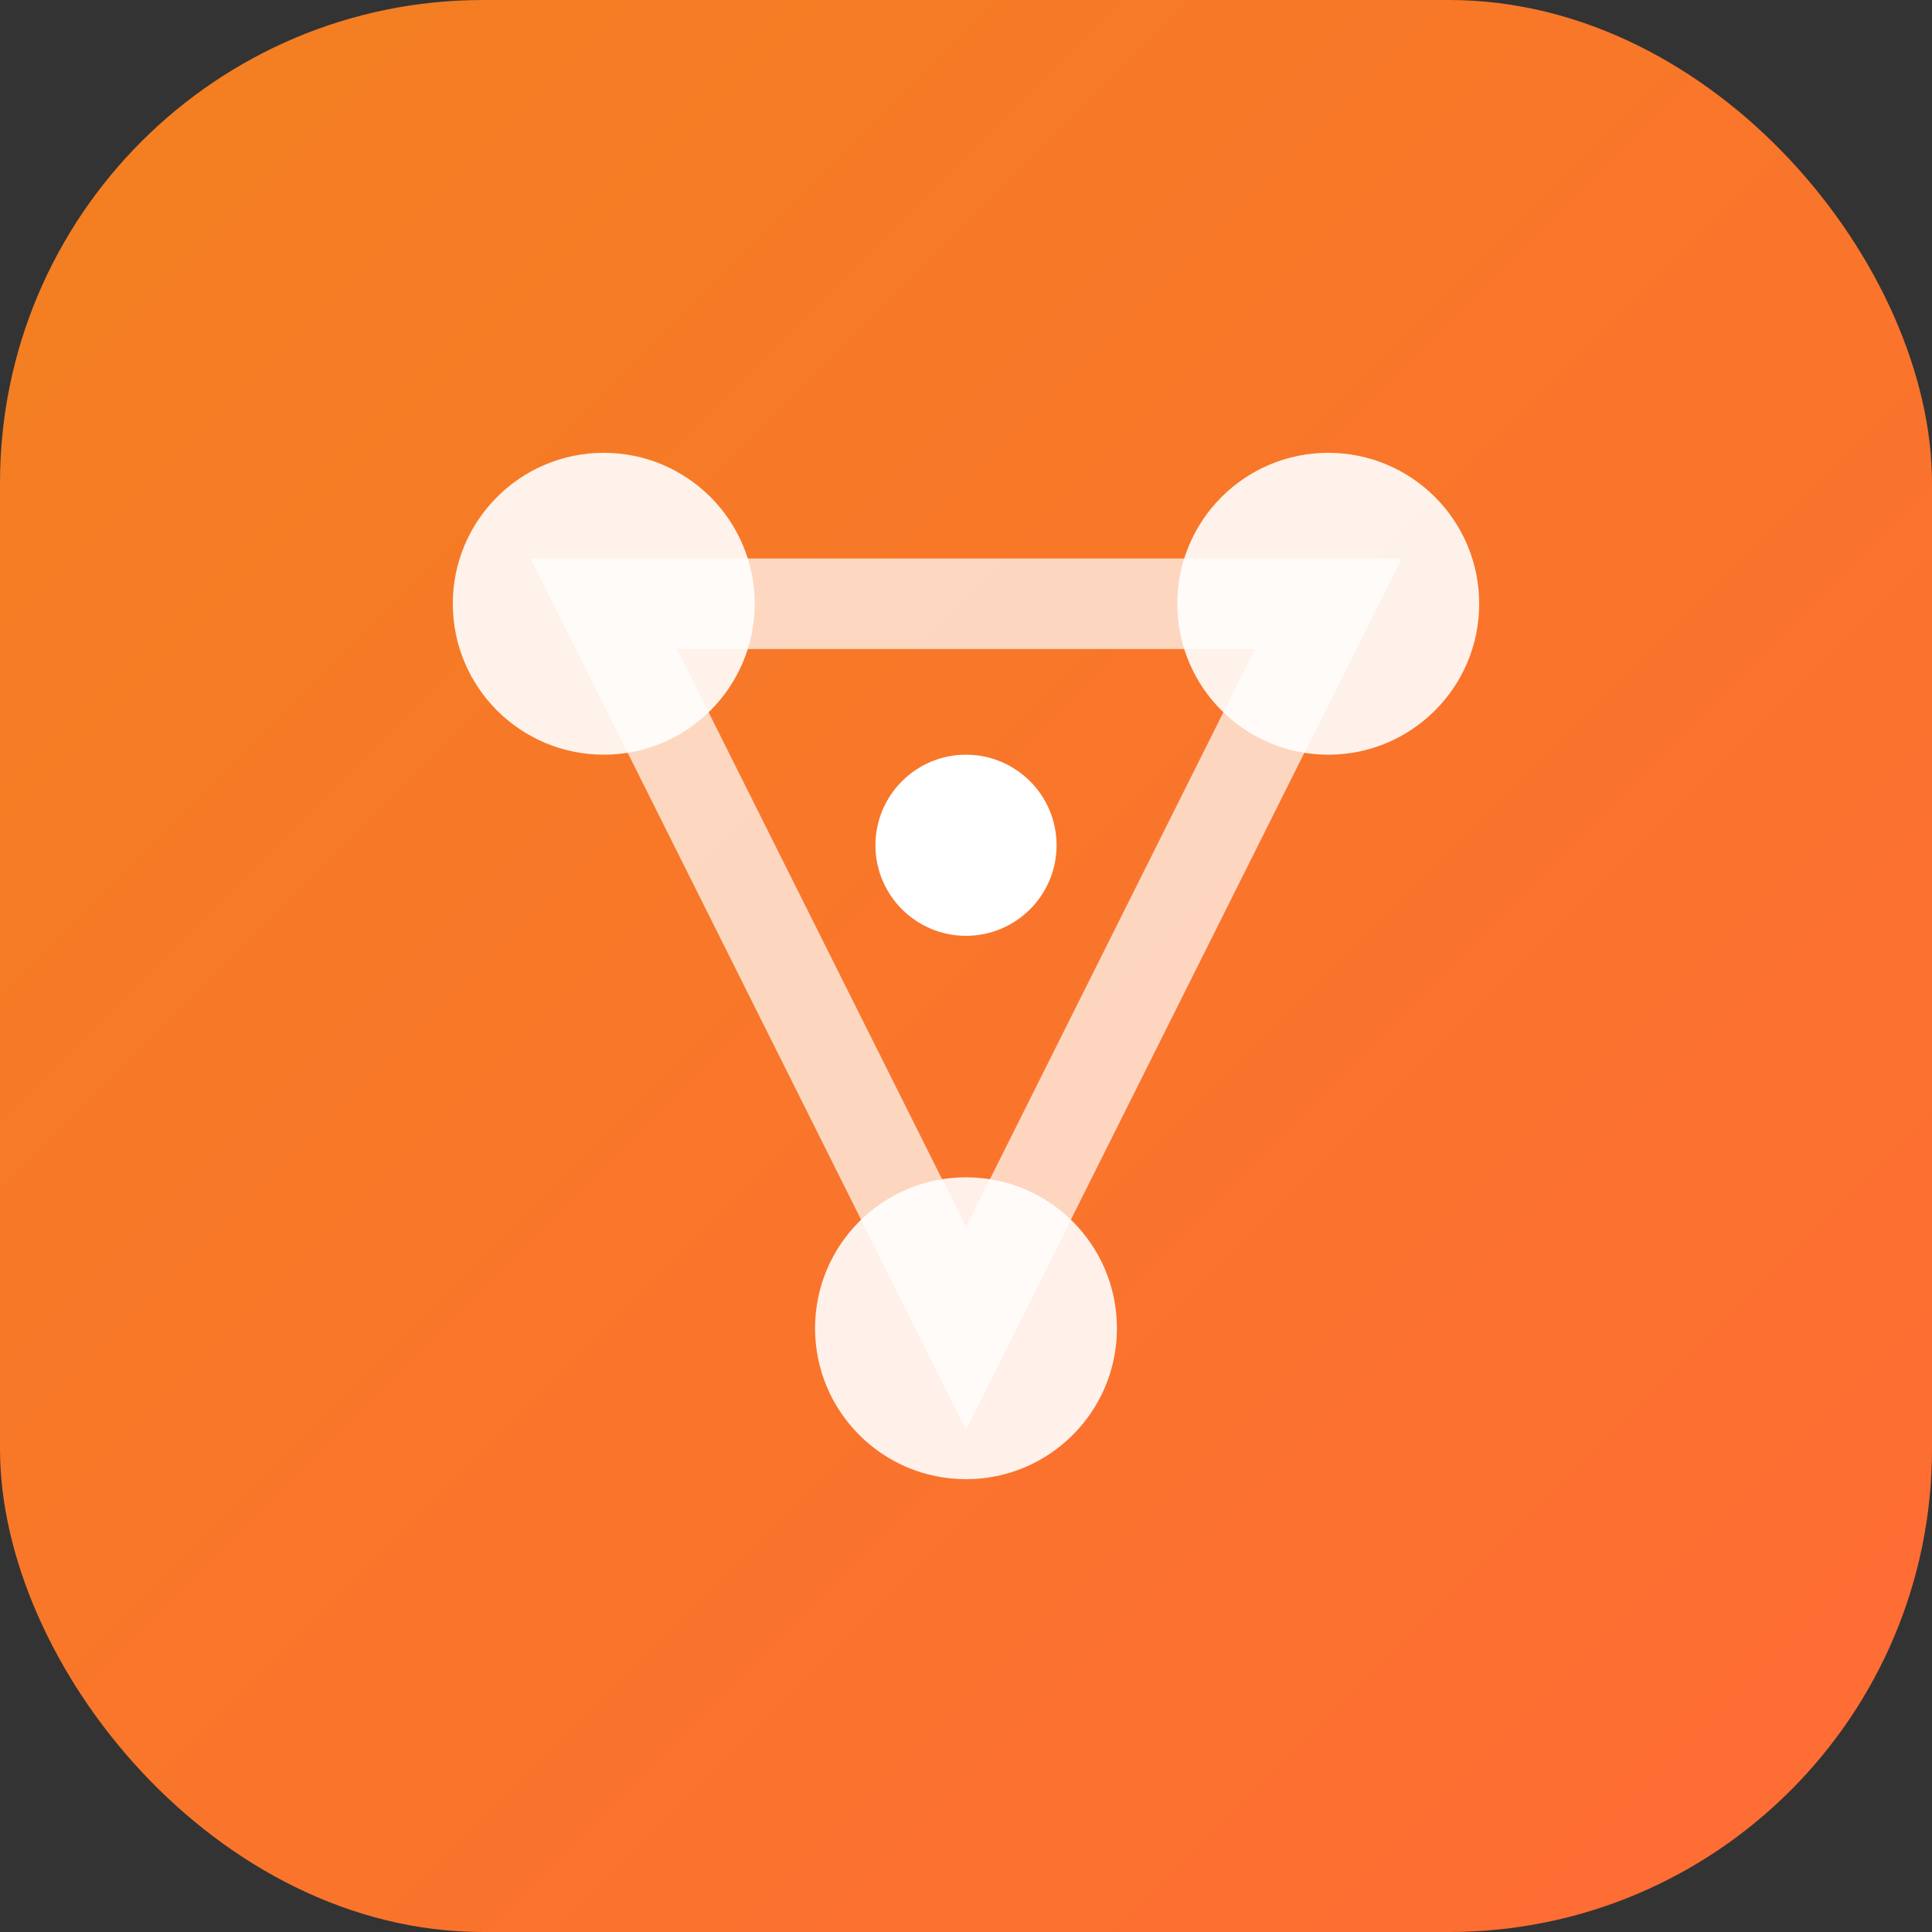
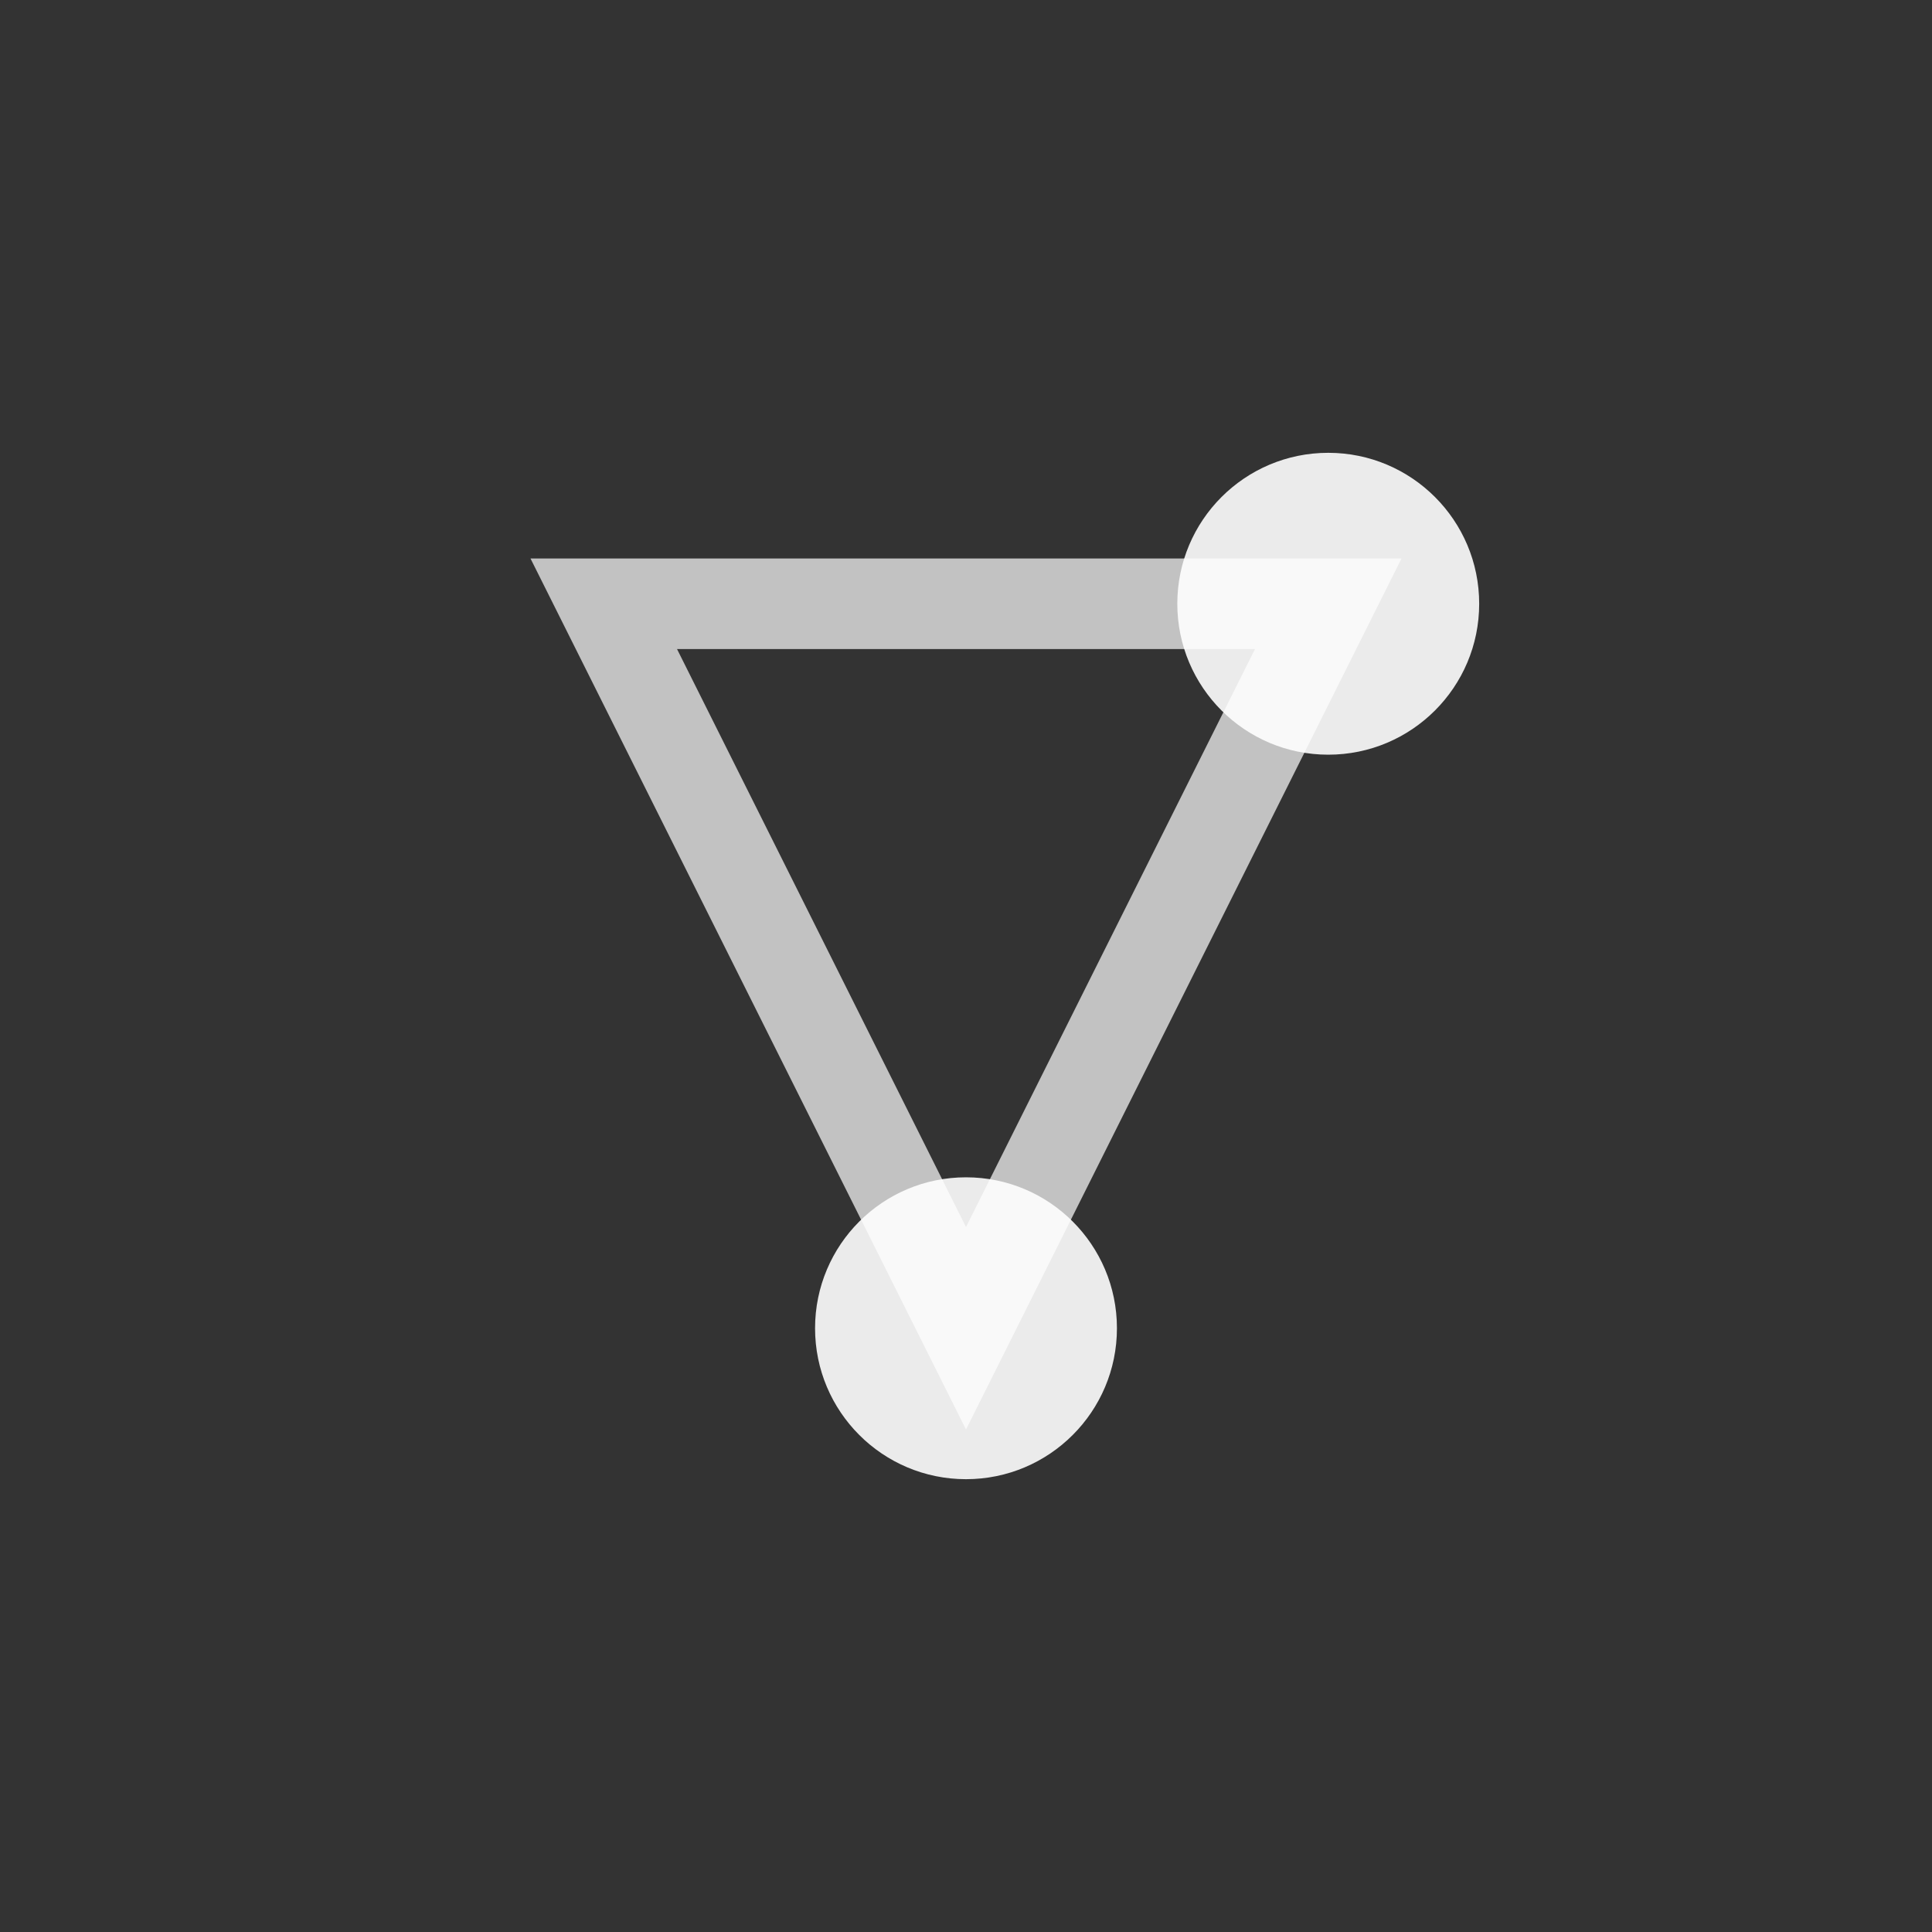
<svg xmlns="http://www.w3.org/2000/svg" width="32" height="32" viewBox="0 0 32 32" fill="none">
  <rect x="0" y="0" width="32" height="32" fill="#333333" stroke="none" />
  <defs>
    <linearGradient id="grad1" x1="0%" y1="0%" x2="100%" y2="100%">
      <stop offset="0%" style="stop-color:#f38020;stop-opacity:1" />
      <stop offset="100%" style="stop-color:#ff6b35;stop-opacity:1" />
    </linearGradient>
  </defs>
-   <rect width="32" height="32" rx="8" fill="url(#grad1)" />
-   <circle cx="10" cy="10" r="2.5" fill="white" opacity="0.9" />
  <circle cx="22" cy="10" r="2.5" fill="white" opacity="0.9" />
  <circle cx="16" cy="22" r="2.5" fill="white" opacity="0.9" />
  <path d="M10 10 L22 10 L16 22 Z" stroke="white" stroke-width="1.5" fill="none" opacity="0.7" />
-   <circle cx="16" cy="14" r="1.5" fill="white" />
</svg>